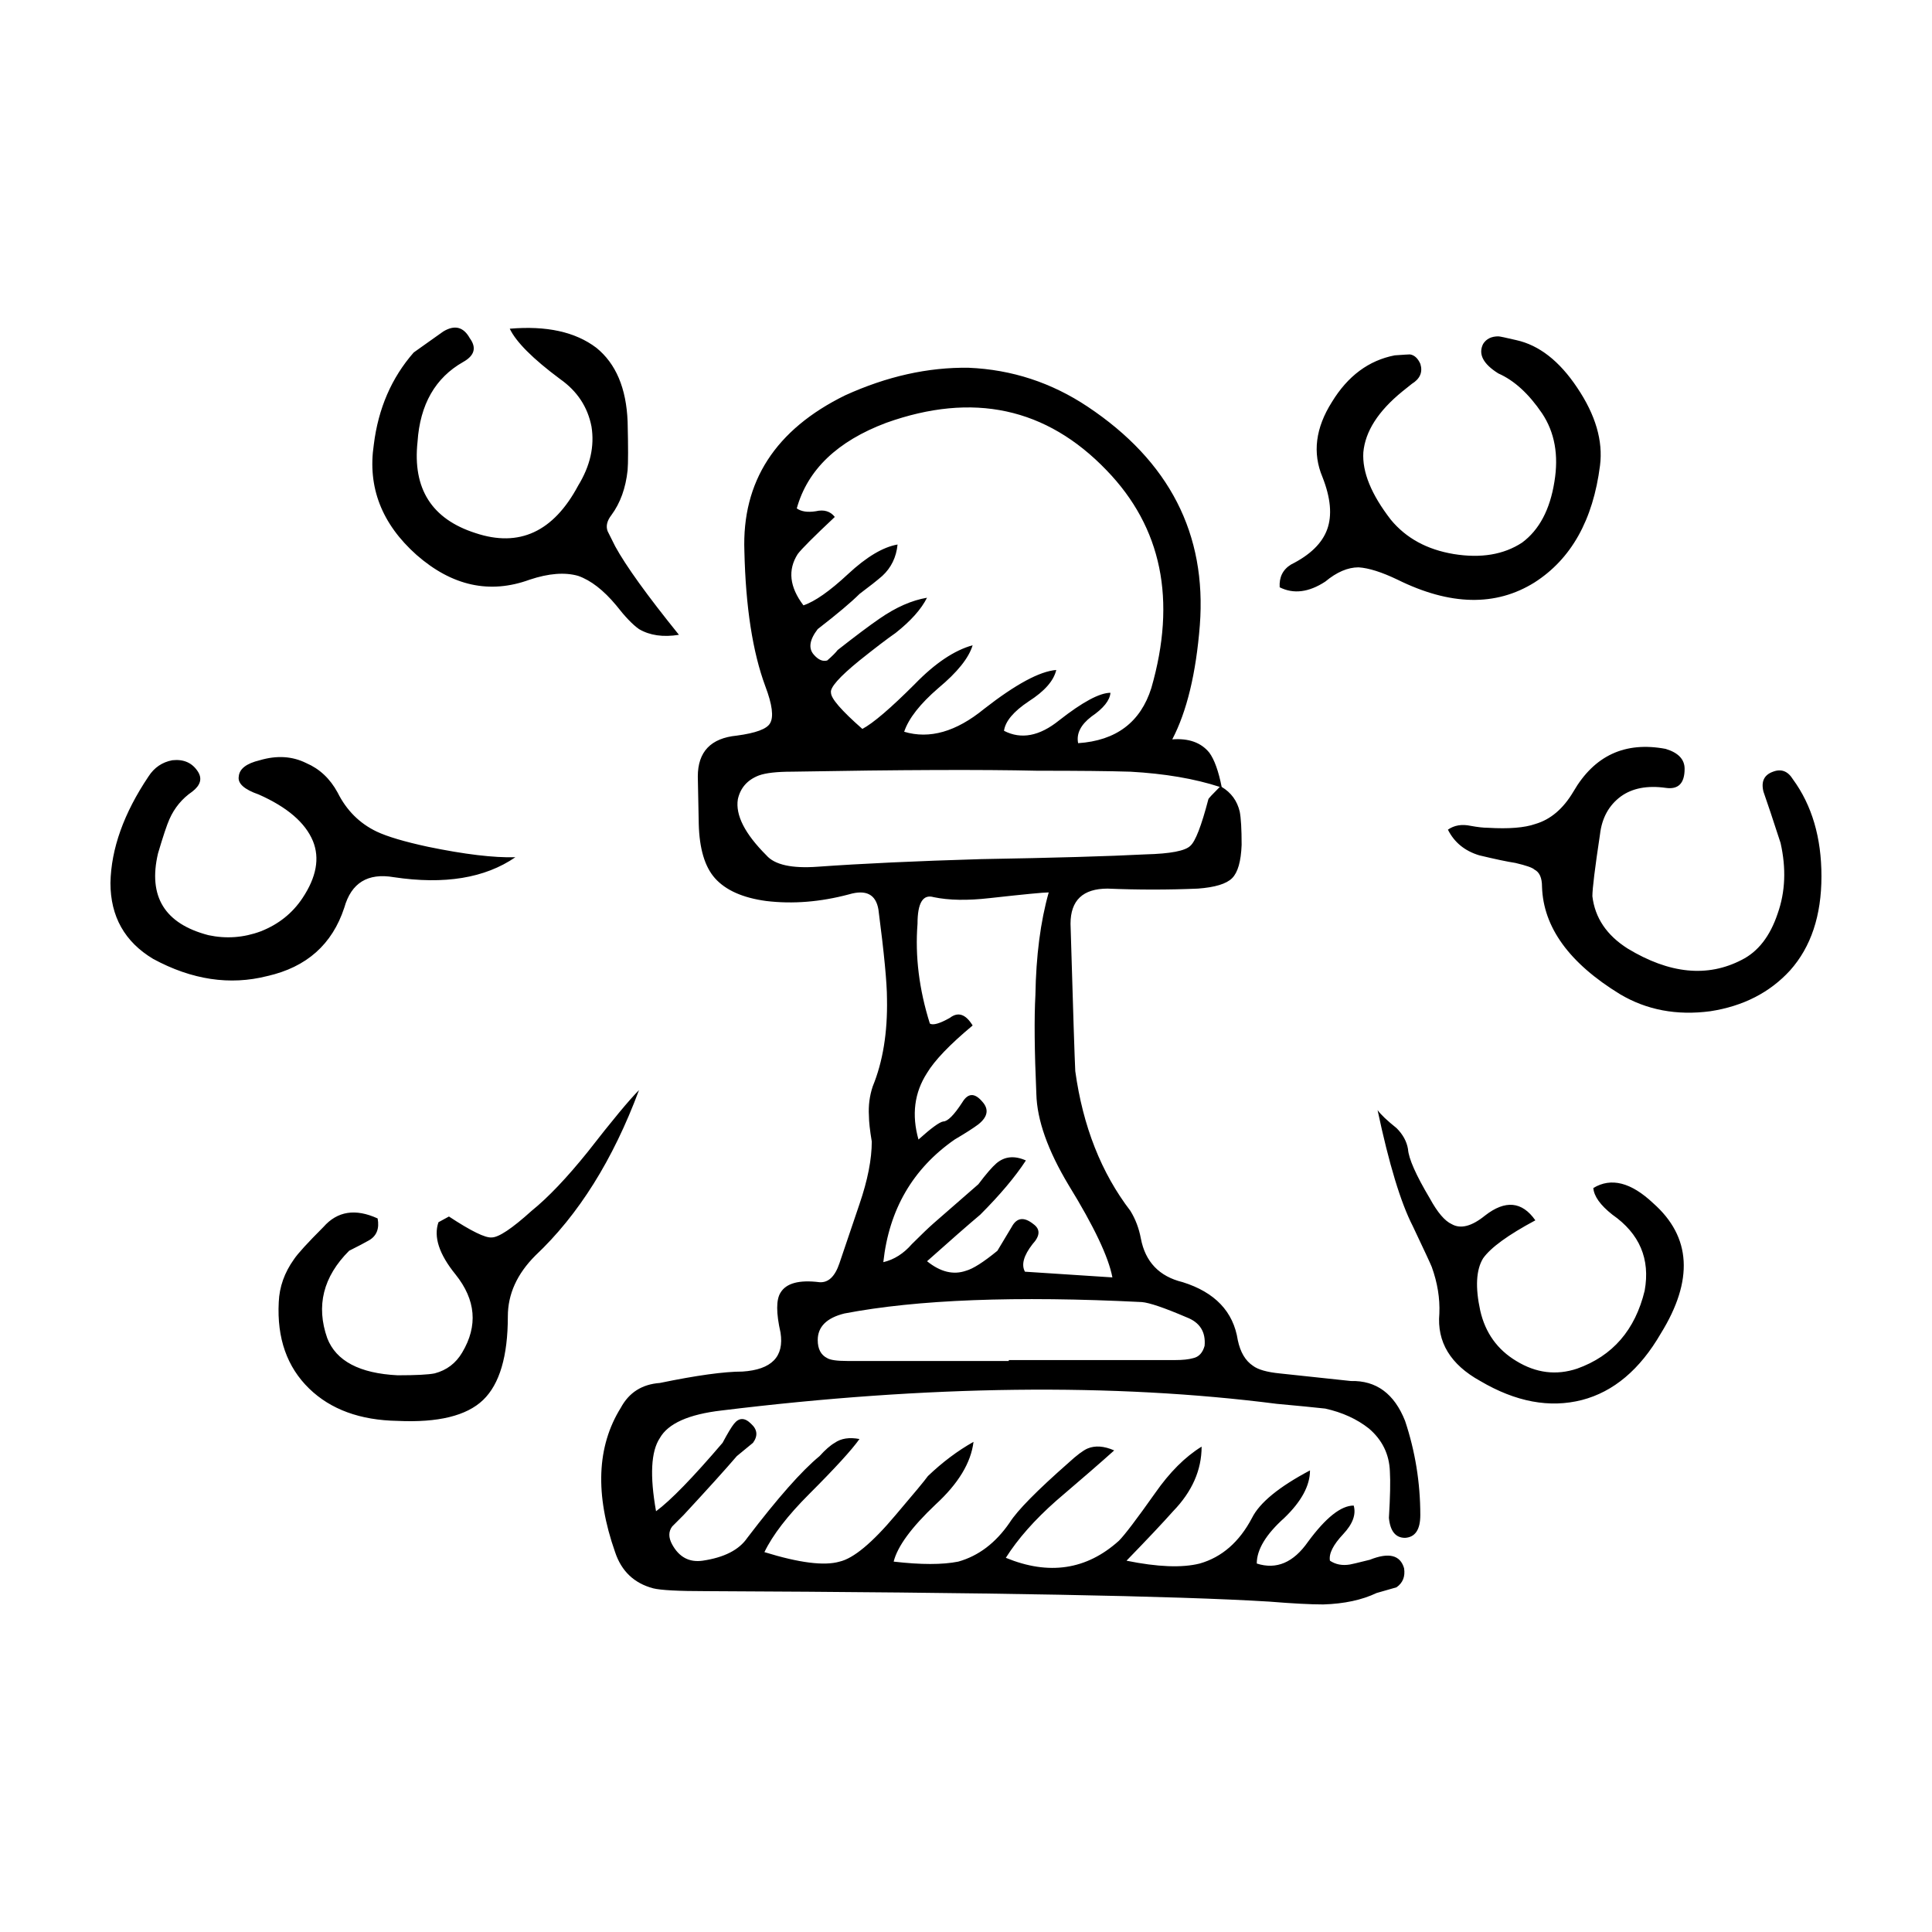
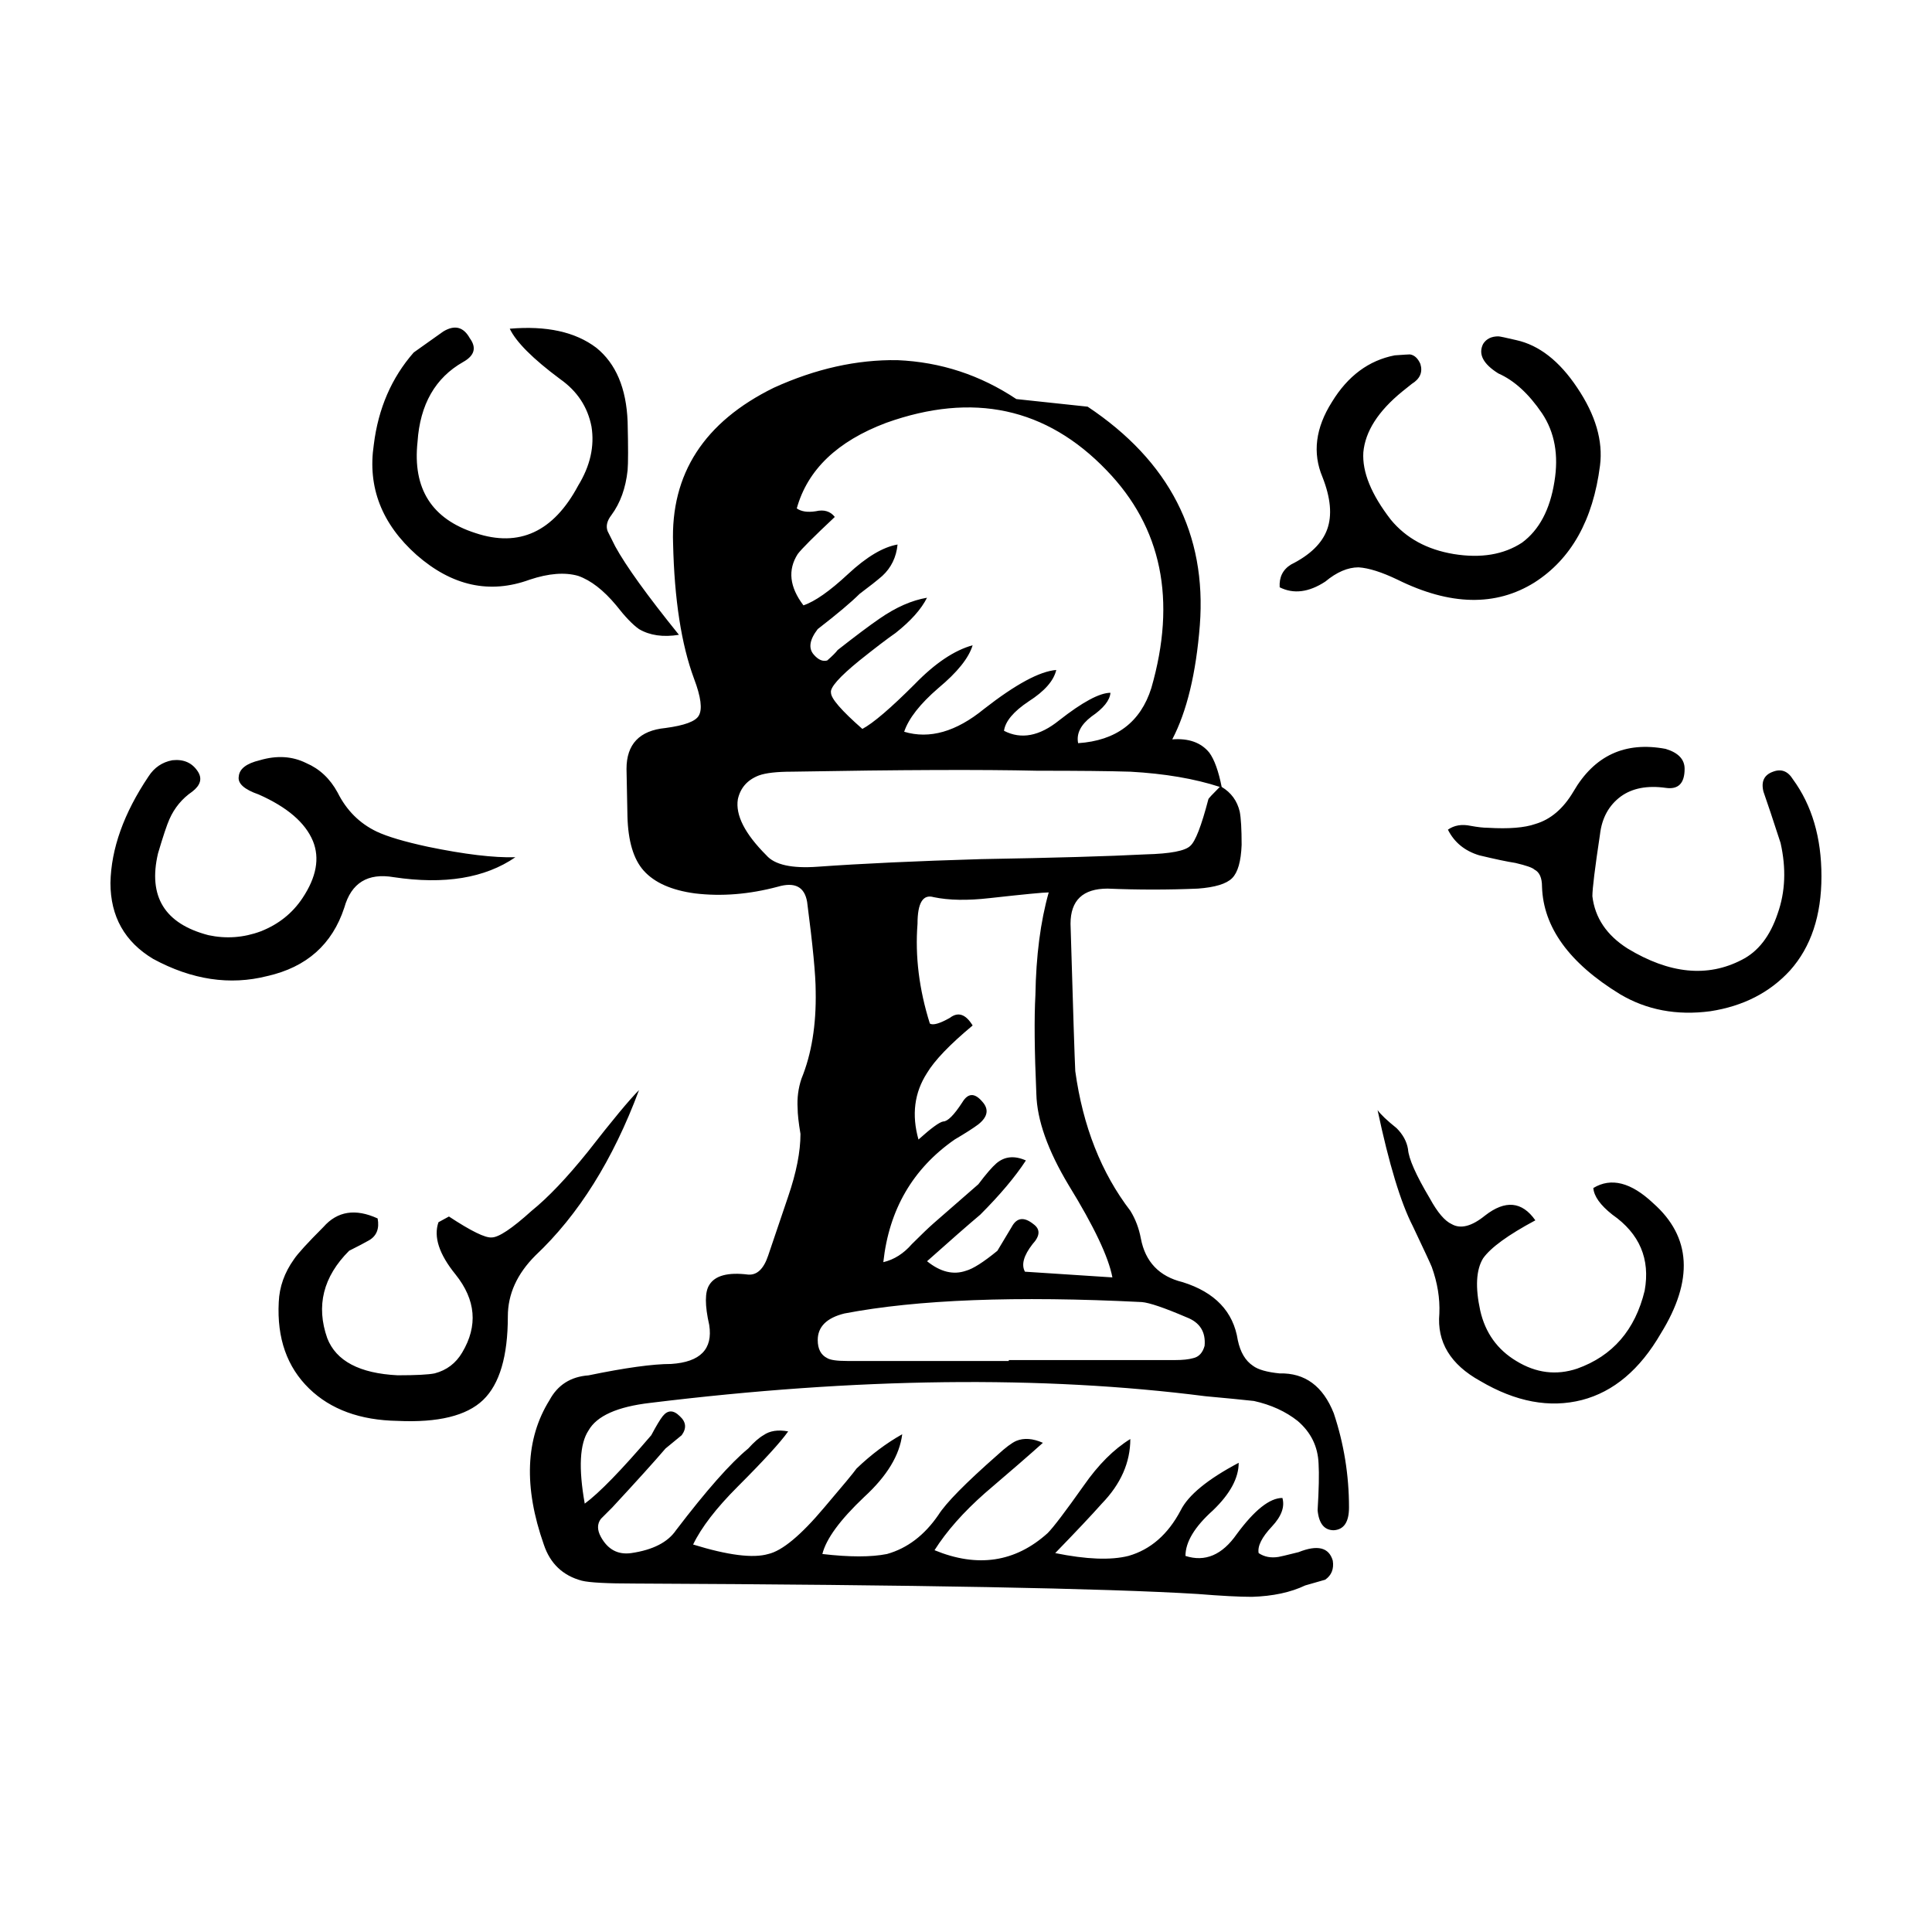
<svg xmlns="http://www.w3.org/2000/svg" fill="#000000" width="800px" height="800px" version="1.1" viewBox="144 144 512 512">
-   <path d="m545.85 234.14c6.047 1.344 11.422 5.543 16.121 12.594 4.871 7.227 6.883 14.105 6.047 20.656-1.848 14.445-7.644 24.773-17.383 30.984-10.242 6.383-22.34 6.133-36.273-0.754-4.195-2.012-7.644-3.102-10.328-3.269-2.852 0-5.793 1.258-8.816 3.777-4.367 2.852-8.398 3.359-12.09 1.512-0.168-2.684 0.84-4.707 3.027-6.047 5.039-2.519 8.227-5.621 9.566-9.32 1.34-3.699 0.926-8.312-1.258-13.855-2.684-6.383-1.844-13.012 2.519-19.902 4.203-6.883 9.742-11.004 16.629-12.344 2.348-0.168 3.688-0.25 4.031-0.25 1.176 0.168 2.098 1.008 2.769 2.519 0.672 2.188-0.086 3.945-2.266 5.289l-2.519 2.016c-6.383 5.203-9.824 10.578-10.328 16.121-0.332 5.203 2.102 11.168 7.305 17.887 4.031 4.871 9.566 7.891 16.625 9.07 7.227 1.176 13.266 0.168 18.137-3.023 4.535-3.359 7.391-8.73 8.566-16.121 1.176-7.055 0.086-13.105-3.269-18.141-3.527-5.203-7.391-8.727-11.594-10.578-4.031-2.519-5.371-5.125-4.031-7.809 0.84-1.344 2.188-2.016 4.031-2.016 0.332-0.004 1.93 0.332 4.781 1.004zm-113.61 17.633c21.664 14.445 31.574 33.754 29.727 57.938-1.008 12.762-3.445 22.836-7.305 30.23 4.363-0.332 7.644 0.84 9.824 3.527 1.344 1.844 2.43 4.871 3.269 9.07 2.519 1.512 4.109 3.691 4.785 6.551 0.332 1.684 0.504 4.621 0.504 8.816-0.168 4.367-1.004 7.305-2.519 8.816-1.512 1.512-4.527 2.434-9.07 2.769-7.891 0.336-15.863 0.336-23.93 0-6.551 0-9.824 3.109-9.824 9.324 0.676 23.004 1.094 36.016 1.258 39.047 2.016 14.605 6.887 26.953 14.609 37.031 1.344 2.188 2.266 4.621 2.769 7.305 1.176 6.211 4.871 10.078 11.082 11.586 8.566 2.684 13.438 7.809 14.609 15.367 0.672 3.195 2.012 5.461 4.031 6.805 1.344 1.008 3.691 1.676 7.047 2.012l18.895 2.016c6.723-0.168 11.504 3.359 14.363 10.578 2.684 8.066 4.031 16.375 4.031 24.938 0 3.863-1.344 5.879-4.031 6.047-2.519 0-3.945-1.762-4.289-5.289 0.336-5.547 0.422-9.656 0.258-12.344-0.172-4.535-2.016-8.312-5.547-11.336-3.188-2.519-7.047-4.281-11.586-5.289-3.023-0.332-7.305-0.754-12.848-1.258-43.332-5.547-92.367-4.953-147.11 1.762-8.73 1.008-14.188 3.445-16.375 7.305-2.352 3.527-2.684 9.992-1.008 19.398 3.863-2.852 9.742-8.902 17.633-18.137 1.344-2.519 2.352-4.195 3.027-5.039 1.344-1.676 2.852-1.676 4.527 0 1.676 1.512 1.848 3.195 0.508 5.039-1.008 0.84-2.434 2.016-4.289 3.527-3.023 3.527-7.723 8.73-14.105 15.617-0.676 0.676-1.676 1.684-3.023 3.027-1.008 1.344-1.008 2.938 0 4.781 1.844 3.359 4.527 4.785 8.062 4.289 5.707-0.84 9.656-2.852 11.84-6.047 8.066-10.578 14.445-17.801 19.148-21.664 1.512-1.676 2.852-2.852 4.031-3.527 1.676-1.176 3.863-1.512 6.551-1.008-2.016 2.856-6.465 7.723-13.352 14.609-5.707 5.707-9.652 10.828-11.84 15.367 9.234 2.852 15.871 3.691 19.902 2.519 3.691-0.84 8.652-4.953 14.863-12.344 4.867-5.707 7.723-9.148 8.559-10.328 3.863-3.691 7.894-6.715 12.09-9.07-0.676 5.543-4.031 11.082-10.078 16.625-6.383 6.047-10.078 11.082-11.082 15.113 7.227 0.84 12.93 0.84 17.129 0 5.371-1.512 9.91-4.953 13.602-10.328 2.012-3.195 7.219-8.484 15.617-15.871 2.188-2.012 3.863-3.269 5.039-3.777 2.016-0.836 4.363-0.672 7.055 0.508-3.359 3.023-8.484 7.473-15.371 13.348-5.707 5.039-10.16 10.078-13.348 15.113 11.422 4.707 21.41 3.195 29.977-4.527 1.512-1.516 4.699-5.715 9.566-12.594 3.863-5.547 7.977-9.656 12.344-12.344 0 6.211-2.519 11.922-7.559 17.125-2.684 3.027-6.801 7.391-12.344 13.105 8.23 1.676 14.695 1.93 19.402 0.75 5.875-1.676 10.496-5.707 13.855-12.086 2.012-4.031 7.133-8.23 15.367-12.594 0 4.031-2.266 8.227-6.805 12.594-4.871 4.363-7.301 8.398-7.301 12.086 5.203 1.684 9.738-0.25 13.598-5.789 4.707-6.383 8.73-9.574 12.09-9.574 0.672 2.352-0.25 4.871-2.769 7.559-2.684 2.856-3.863 5.203-3.527 7.055 1.512 1.008 3.273 1.344 5.289 1.008 0.168 0 1.934-0.422 5.289-1.258 5.039-2.016 8.066-1.258 9.074 2.262 0.332 2.188-0.336 3.871-2.016 5.039-1.176 0.336-2.938 0.84-5.289 1.516-3.863 1.844-8.566 2.852-14.105 3.023-3.359 0-8.148-0.25-14.363-0.754-24.68-1.512-74.398-2.43-149.13-2.769-7.391 0-12.09-0.25-14.105-0.75-5.039-1.344-8.398-4.535-10.078-9.574-5.375-15.281-4.871-28.043 1.512-38.289 2.18-4.035 5.621-6.211 10.328-6.555 9.742-2.012 17.043-3.023 21.914-3.023 7.723-0.504 11.082-3.945 10.078-10.328-1.176-5.203-1.176-8.73 0-10.586 1.516-2.519 4.953-3.441 10.332-2.769 2.348 0.168 4.109-1.512 5.289-5.039 2.352-6.883 4.109-12.086 5.289-15.617 2.188-6.383 3.273-11.926 3.273-16.625-0.508-3.027-0.754-5.297-0.754-6.805-0.168-2.684 0.168-5.289 1.008-7.809 2.684-6.551 3.945-14.273 3.777-23.176 0-4.203-0.754-12.09-2.266-23.68-0.676-4.031-3.273-5.371-7.809-4.031-7.559 2.012-14.863 2.606-21.922 1.762-6.211-0.84-10.746-2.852-13.598-6.047-2.691-3.023-4.117-7.809-4.289-14.359l-0.25-12.594c0-6.551 3.445-10.16 10.328-10.832 5.039-0.672 7.977-1.762 8.816-3.269 1.008-1.684 0.59-4.953-1.258-9.824-3.359-9.07-5.203-20.992-5.543-35.777-0.676-18.469 8.227-32.238 26.703-41.309 11.082-5.039 21.996-7.473 32.746-7.305 11.453 0.488 21.949 3.934 31.52 10.312zm-15.613 78.09c-4.035 2.684-6.211 5.289-6.555 7.809 4.535 2.352 9.406 1.426 14.609-2.769 6.211-4.871 10.746-7.305 13.602-7.305-0.168 2.016-1.848 4.117-5.039 6.297-2.856 2.188-4.031 4.535-3.527 7.055 10.078-0.676 16.539-5.547 19.398-14.609 6.723-23.34 2.777-42.57-11.84-57.688-15.957-16.625-35.434-20.824-58.441-12.594-12.934 4.871-20.828 12.43-23.68 22.672 1.176 0.84 2.852 1.094 5.039 0.754 2.18-0.504 3.863 0 5.039 1.512-5.547 5.203-8.816 8.484-9.824 9.824-2.684 4.195-2.188 8.73 1.512 13.602 3.027-1.008 6.973-3.777 11.844-8.312 4.867-4.527 9.234-7.133 13.098-7.809-0.332 3.359-1.676 6.133-4.031 8.312-1.344 1.176-3.359 2.769-6.047 4.781-2.188 2.188-5.879 5.297-11.082 9.324-2.188 2.852-2.519 5.125-1.008 6.801 1.176 1.344 2.352 1.848 3.527 1.512 1.344-1.168 2.266-2.098 2.769-2.769 4.707-3.691 8.398-6.465 11.082-8.309 4.367-3.027 8.566-4.871 12.594-5.547-1.512 3.027-4.281 6.133-8.309 9.324-2.188 1.512-5.375 3.945-9.574 7.301-5.371 4.367-7.891 7.227-7.559 8.566 0 1.512 2.769 4.707 8.312 9.574 2.852-1.512 7.465-5.457 13.855-11.844 5.371-5.543 10.496-8.984 15.367-10.328-1.008 3.359-4.031 7.141-9.07 11.336-4.871 4.203-7.894 8.066-9.074 11.586 6.723 2.016 13.77 0 21.16-6.039 8.398-6.555 14.781-9.992 19.145-10.332-0.664 2.856-3.098 5.629-7.293 8.312zm2.262 18.391c-14.605-0.336-36.27-0.258-64.988 0.25-4.031 0-6.973 0.332-8.816 1.008-3.027 1.176-4.871 3.269-5.547 6.297-0.672 4.195 1.848 9.148 7.559 14.855 2.188 2.519 6.723 3.527 13.602 3.027 11.754-0.84 26.199-1.512 43.332-2.016 19.312-0.332 33.836-0.75 43.574-1.258 6.551-0.168 10.496-0.922 11.844-2.266 1.344-1.168 2.938-5.289 4.781-12.34 0-0.168 1.008-1.258 3.027-3.273-6.723-2.188-14.609-3.527-23.68-4.031-5.535-0.172-13.77-0.254-24.688-0.254zm-12.594 33.754c-5.875 0.676-10.828 0.59-14.855-0.25-2.856-0.836-4.289 1.512-4.289 7.055-0.672 8.566 0.418 17.383 3.273 26.449 0.836 0.504 2.606 0 5.289-1.512 2.188-1.684 4.195-1.008 6.047 2.012-6.047 5.039-10.078 9.238-12.09 12.594-3.359 5.203-4.109 11.082-2.266 17.633 3.359-3.023 5.547-4.613 6.555-4.785 1.168 0 2.852-1.676 5.039-5.039 1.512-2.519 3.269-2.606 5.289-0.25 1.844 2.016 1.512 4.031-1.008 6.047-1.344 1.008-3.445 2.352-6.297 4.031-11.082 7.723-17.383 18.559-18.895 32.496 2.852-0.672 5.371-2.266 7.559-4.785 2.519-2.519 4.449-4.363 5.793-5.543l11.84-10.328c2.016-2.684 3.613-4.535 4.785-5.547 2.18-1.844 4.785-2.098 7.809-0.75-2.852 4.363-6.887 9.148-12.09 14.359-3.188 2.684-7.891 6.801-14.105 12.344 3.527 2.852 6.973 3.691 10.328 2.519 1.848-0.508 4.621-2.266 8.312-5.289l3.777-6.297c1.344-2.519 3.273-2.777 5.793-0.754 1.844 1.344 1.762 3.109-0.258 5.289-2.352 3.027-3.023 5.461-2.012 7.305l23.176 1.512c-1.008-5.371-4.871-13.516-11.586-24.434-5.543-9.234-8.398-17.301-8.566-24.184-0.504-11.422-0.586-20.152-0.25-26.199 0.168-10.41 1.344-19.48 3.527-27.207-1.348-0.004-6.551 0.5-15.625 1.508zm144.34-7.559c-0.504-0.504-2.188-1.09-5.039-1.762-2.188-0.332-5.371-1.008-9.574-2.016-3.863-1.168-6.629-3.441-8.309-6.801 1.676-1.176 3.691-1.512 6.047-1.008 1.844 0.336 3.356 0.508 4.527 0.508 5.547 0.332 9.742 0 12.594-1.008 4.031-1.176 7.391-4.031 10.078-8.566 5.547-9.574 13.688-13.352 24.441-11.336 3.356 1.008 5.039 2.769 5.039 5.289 0 3.863-1.684 5.547-5.039 5.039-4.871-0.672-8.816 0.086-11.844 2.266-3.188 2.352-5.039 5.715-5.543 10.078-1.344 8.902-2.016 14.359-2.016 16.375 0.676 5.715 3.777 10.328 9.324 13.855 11.078 6.715 21.156 7.723 30.23 3.023 4.363-2.18 7.559-6.297 9.566-12.34 2.016-5.715 2.266-11.926 0.754-18.641-2.016-6.211-3.527-10.75-4.535-13.602-0.672-2.684 0.168-4.449 2.519-5.289 2.188-0.84 3.945-0.168 5.289 2.012 5.039 6.887 7.559 15.453 7.559 25.699 0 10.41-2.769 18.727-8.309 24.938-5.375 5.875-12.43 9.488-21.16 10.828-8.902 1.176-16.879-0.332-23.93-4.527-13.438-8.23-20.32-17.719-20.656-28.465 0.004-2.367-0.668-3.875-2.016-4.551zm-27.707 87.16c2.016 3.691 3.945 5.961 5.793 6.801 2.348 1.344 5.289 0.59 8.816-2.266 5.371-4.195 9.82-3.777 13.348 1.258-7.227 3.863-11.84 7.227-13.855 10.078-1.844 3.027-2.102 7.644-0.75 13.855 1.344 5.879 4.527 10.328 9.566 13.352 5.203 3.188 10.586 3.863 16.121 2.012 9.402-3.356 15.367-10.242 17.887-20.656 1.512-8.398-1.344-15.113-8.566-20.152-3.188-2.519-4.871-4.871-5.039-7.055 4.707-2.852 9.992-1.512 15.871 4.035 10.078 8.902 10.746 20.402 2.016 34.512-5.547 9.574-12.508 15.445-20.906 17.633-8.566 2.188-17.547 0.504-26.953-5.039-7.894-4.363-11.508-10.328-10.832-17.887 0.168-4.031-0.504-8.148-2.016-12.344-0.332-0.84-2.012-4.449-5.039-10.832-3.188-6.207-6.297-16.461-9.32-30.73 0.84 1.176 2.519 2.769 5.039 4.785 1.676 1.676 2.684 3.527 3.023 5.543 0.168 2.519 2.102 6.887 5.797 13.098zm-111.59 42.824h44.082c2.016 0 3.613-0.168 4.785-0.508 1.512-0.332 2.519-1.426 3.027-3.269 0.332-3.691-1.258-6.211-4.785-7.559-5.879-2.519-9.824-3.863-11.844-4.035-33.25-1.676-59.531-0.672-78.84 3.027-4.707 1.176-7.055 3.527-7.055 7.047 0 2.352 0.84 3.949 2.519 4.785 0.84 0.508 2.606 0.754 5.289 0.754h42.824v-0.242zm-227.98-154.67c1.516-2.352 3.613-3.777 6.297-4.289 3.027-0.332 5.297 0.676 6.805 3.027 1.176 1.844 0.672 3.613-1.512 5.289-2.691 1.848-4.707 4.281-6.047 7.305-0.676 1.512-1.684 4.527-3.027 9.07-2.684 11.422 1.77 18.641 13.352 21.664 4.707 1.008 9.32 0.676 13.855-1.008 4.707-1.844 8.398-4.781 11.082-8.816 3.691-5.543 4.613-10.578 2.769-15.113-2.016-4.867-6.801-8.984-14.359-12.34-3.871-1.344-5.629-2.941-5.297-4.785 0.168-2.016 2.016-3.445 5.547-4.289 4.527-1.344 8.652-1.09 12.344 0.754 3.523 1.512 6.297 4.109 8.309 7.809 2.352 4.707 5.793 8.148 10.328 10.328 2.856 1.352 7.391 2.691 13.602 4.035 9.742 2.012 17.469 2.938 23.18 2.769-8.066 5.543-18.809 7.305-32.242 5.289-6.887-1.176-11.25 1.512-13.098 8.062-3.195 9.742-9.992 15.789-20.41 18.141-9.91 2.519-19.984 1.008-30.23-4.535-7.559-4.527-11.336-11.25-11.336-20.152 0.18-9.066 3.543-18.469 10.09-28.215zm126.96-81.113c-0.504 4.707-1.93 8.652-4.281 11.844-1.176 1.512-1.512 2.938-1.008 4.281 0.168 0.336 0.84 1.684 2.016 4.031 2.852 5.211 8.48 13.02 16.879 23.426-4.195 0.676-7.723 0.168-10.578-1.512-1.684-1.176-3.691-3.273-6.047-6.297-3.359-4.031-6.723-6.629-10.078-7.809-3.527-1.008-7.809-0.676-12.848 1.004-10.586 3.871-20.574 1.684-29.977-6.551-9.238-8.227-13.02-17.965-11.336-29.223 1.176-9.574 4.699-17.719 10.578-24.434l7.809-5.547c3.027-1.844 5.375-1.258 7.055 1.77 1.844 2.519 1.258 4.613-1.762 6.297-7.391 4.195-11.426 11.25-12.09 21.156-1.344 12.43 3.777 20.488 15.367 24.188 11.586 3.863 20.66-0.336 27.207-12.594 3.188-5.203 4.363-10.414 3.527-15.625-1.008-5.203-3.777-9.402-8.312-12.594-7.227-5.371-11.668-9.824-13.352-13.348 9.742-0.84 17.383 0.836 22.93 5.039 5.203 4.195 7.977 10.746 8.309 19.645 0.16 6.727 0.16 11.008-0.008 12.852zm3.027 164.24c-6.887 18.477-16.043 33.082-27.457 43.832-4.871 4.871-7.305 10.242-7.305 16.117 0 10.586-2.188 17.973-6.551 22.168-4.367 4.195-11.926 6.047-22.672 5.543-9.91-0.168-17.719-3.023-23.426-8.559-5.879-5.715-8.566-13.352-8.062-22.93 0.168-4.031 1.512-7.809 4.031-11.336 1.008-1.512 3.613-4.363 7.809-8.559 3.691-4.203 8.484-4.953 14.363-2.266 0.504 2.684-0.258 4.621-2.266 5.789-1.176 0.676-2.941 1.598-5.289 2.777-6.887 6.883-8.816 14.605-5.793 23.176 2.352 6.047 8.566 9.32 18.641 9.824 4.871 0 8.141-0.168 9.824-0.508 3.188-0.836 5.621-2.684 7.301-5.543 4.203-7.055 3.613-13.941-1.762-20.656-4.367-5.375-5.879-9.992-4.535-13.855l2.777-1.516c5.875 3.871 9.652 5.715 11.336 5.547 1.844 0 5.371-2.352 10.578-7.055 4.363-3.527 9.32-8.73 14.863-15.617 6.535-8.398 11.074-13.855 13.594-16.375z" fill-rule="evenodd" />
+   <path d="m545.85 234.14c6.047 1.344 11.422 5.543 16.121 12.594 4.871 7.227 6.883 14.105 6.047 20.656-1.848 14.445-7.644 24.773-17.383 30.984-10.242 6.383-22.34 6.133-36.273-0.754-4.195-2.012-7.644-3.102-10.328-3.269-2.852 0-5.793 1.258-8.816 3.777-4.367 2.852-8.398 3.359-12.09 1.512-0.168-2.684 0.84-4.707 3.027-6.047 5.039-2.519 8.227-5.621 9.566-9.32 1.34-3.699 0.926-8.312-1.258-13.855-2.684-6.383-1.844-13.012 2.519-19.902 4.203-6.883 9.742-11.004 16.629-12.344 2.348-0.168 3.688-0.25 4.031-0.25 1.176 0.168 2.098 1.008 2.769 2.519 0.672 2.188-0.086 3.945-2.266 5.289l-2.519 2.016c-6.383 5.203-9.824 10.578-10.328 16.121-0.332 5.203 2.102 11.168 7.305 17.887 4.031 4.871 9.566 7.891 16.625 9.07 7.227 1.176 13.266 0.168 18.137-3.023 4.535-3.359 7.391-8.73 8.566-16.121 1.176-7.055 0.086-13.105-3.269-18.141-3.527-5.203-7.391-8.727-11.594-10.578-4.031-2.519-5.371-5.125-4.031-7.809 0.84-1.344 2.188-2.016 4.031-2.016 0.332-0.004 1.93 0.332 4.781 1.004zm-113.61 17.633c21.664 14.445 31.574 33.754 29.727 57.938-1.008 12.762-3.445 22.836-7.305 30.23 4.363-0.332 7.644 0.84 9.824 3.527 1.344 1.844 2.43 4.871 3.269 9.07 2.519 1.512 4.109 3.691 4.785 6.551 0.332 1.684 0.504 4.621 0.504 8.816-0.168 4.367-1.004 7.305-2.519 8.816-1.512 1.512-4.527 2.434-9.07 2.769-7.891 0.336-15.863 0.336-23.93 0-6.551 0-9.824 3.109-9.824 9.324 0.676 23.004 1.094 36.016 1.258 39.047 2.016 14.605 6.887 26.953 14.609 37.031 1.344 2.188 2.266 4.621 2.769 7.305 1.176 6.211 4.871 10.078 11.082 11.586 8.566 2.684 13.438 7.809 14.609 15.367 0.672 3.195 2.012 5.461 4.031 6.805 1.344 1.008 3.691 1.676 7.047 2.012c6.723-0.168 11.504 3.359 14.363 10.578 2.684 8.066 4.031 16.375 4.031 24.938 0 3.863-1.344 5.879-4.031 6.047-2.519 0-3.945-1.762-4.289-5.289 0.336-5.547 0.422-9.656 0.258-12.344-0.172-4.535-2.016-8.312-5.547-11.336-3.188-2.519-7.047-4.281-11.586-5.289-3.023-0.332-7.305-0.754-12.848-1.258-43.332-5.547-92.367-4.953-147.11 1.762-8.73 1.008-14.188 3.445-16.375 7.305-2.352 3.527-2.684 9.992-1.008 19.398 3.863-2.852 9.742-8.902 17.633-18.137 1.344-2.519 2.352-4.195 3.027-5.039 1.344-1.676 2.852-1.676 4.527 0 1.676 1.512 1.848 3.195 0.508 5.039-1.008 0.84-2.434 2.016-4.289 3.527-3.023 3.527-7.723 8.73-14.105 15.617-0.676 0.676-1.676 1.684-3.023 3.027-1.008 1.344-1.008 2.938 0 4.781 1.844 3.359 4.527 4.785 8.062 4.289 5.707-0.84 9.656-2.852 11.84-6.047 8.066-10.578 14.445-17.801 19.148-21.664 1.512-1.676 2.852-2.852 4.031-3.527 1.676-1.176 3.863-1.512 6.551-1.008-2.016 2.856-6.465 7.723-13.352 14.609-5.707 5.707-9.652 10.828-11.84 15.367 9.234 2.852 15.871 3.691 19.902 2.519 3.691-0.84 8.652-4.953 14.863-12.344 4.867-5.707 7.723-9.148 8.559-10.328 3.863-3.691 7.894-6.715 12.09-9.07-0.676 5.543-4.031 11.082-10.078 16.625-6.383 6.047-10.078 11.082-11.082 15.113 7.227 0.84 12.93 0.84 17.129 0 5.371-1.512 9.91-4.953 13.602-10.328 2.012-3.195 7.219-8.484 15.617-15.871 2.188-2.012 3.863-3.269 5.039-3.777 2.016-0.836 4.363-0.672 7.055 0.508-3.359 3.023-8.484 7.473-15.371 13.348-5.707 5.039-10.16 10.078-13.348 15.113 11.422 4.707 21.41 3.195 29.977-4.527 1.512-1.516 4.699-5.715 9.566-12.594 3.863-5.547 7.977-9.656 12.344-12.344 0 6.211-2.519 11.922-7.559 17.125-2.684 3.027-6.801 7.391-12.344 13.105 8.23 1.676 14.695 1.93 19.402 0.75 5.875-1.676 10.496-5.707 13.855-12.086 2.012-4.031 7.133-8.23 15.367-12.594 0 4.031-2.266 8.227-6.805 12.594-4.871 4.363-7.301 8.398-7.301 12.086 5.203 1.684 9.738-0.25 13.598-5.789 4.707-6.383 8.73-9.574 12.09-9.574 0.672 2.352-0.25 4.871-2.769 7.559-2.684 2.856-3.863 5.203-3.527 7.055 1.512 1.008 3.273 1.344 5.289 1.008 0.168 0 1.934-0.422 5.289-1.258 5.039-2.016 8.066-1.258 9.074 2.262 0.332 2.188-0.336 3.871-2.016 5.039-1.176 0.336-2.938 0.84-5.289 1.516-3.863 1.844-8.566 2.852-14.105 3.023-3.359 0-8.148-0.25-14.363-0.754-24.68-1.512-74.398-2.43-149.13-2.769-7.391 0-12.09-0.25-14.105-0.75-5.039-1.344-8.398-4.535-10.078-9.574-5.375-15.281-4.871-28.043 1.512-38.289 2.18-4.035 5.621-6.211 10.328-6.555 9.742-2.012 17.043-3.023 21.914-3.023 7.723-0.504 11.082-3.945 10.078-10.328-1.176-5.203-1.176-8.73 0-10.586 1.516-2.519 4.953-3.441 10.332-2.769 2.348 0.168 4.109-1.512 5.289-5.039 2.352-6.883 4.109-12.086 5.289-15.617 2.188-6.383 3.273-11.926 3.273-16.625-0.508-3.027-0.754-5.297-0.754-6.805-0.168-2.684 0.168-5.289 1.008-7.809 2.684-6.551 3.945-14.273 3.777-23.176 0-4.203-0.754-12.09-2.266-23.68-0.676-4.031-3.273-5.371-7.809-4.031-7.559 2.012-14.863 2.606-21.922 1.762-6.211-0.84-10.746-2.852-13.598-6.047-2.691-3.023-4.117-7.809-4.289-14.359l-0.25-12.594c0-6.551 3.445-10.16 10.328-10.832 5.039-0.672 7.977-1.762 8.816-3.269 1.008-1.684 0.59-4.953-1.258-9.824-3.359-9.07-5.203-20.992-5.543-35.777-0.676-18.469 8.227-32.238 26.703-41.309 11.082-5.039 21.996-7.473 32.746-7.305 11.453 0.488 21.949 3.934 31.52 10.312zm-15.613 78.09c-4.035 2.684-6.211 5.289-6.555 7.809 4.535 2.352 9.406 1.426 14.609-2.769 6.211-4.871 10.746-7.305 13.602-7.305-0.168 2.016-1.848 4.117-5.039 6.297-2.856 2.188-4.031 4.535-3.527 7.055 10.078-0.676 16.539-5.547 19.398-14.609 6.723-23.34 2.777-42.57-11.84-57.688-15.957-16.625-35.434-20.824-58.441-12.594-12.934 4.871-20.828 12.43-23.68 22.672 1.176 0.84 2.852 1.094 5.039 0.754 2.18-0.504 3.863 0 5.039 1.512-5.547 5.203-8.816 8.484-9.824 9.824-2.684 4.195-2.188 8.73 1.512 13.602 3.027-1.008 6.973-3.777 11.844-8.312 4.867-4.527 9.234-7.133 13.098-7.809-0.332 3.359-1.676 6.133-4.031 8.312-1.344 1.176-3.359 2.769-6.047 4.781-2.188 2.188-5.879 5.297-11.082 9.324-2.188 2.852-2.519 5.125-1.008 6.801 1.176 1.344 2.352 1.848 3.527 1.512 1.344-1.168 2.266-2.098 2.769-2.769 4.707-3.691 8.398-6.465 11.082-8.309 4.367-3.027 8.566-4.871 12.594-5.547-1.512 3.027-4.281 6.133-8.309 9.324-2.188 1.512-5.375 3.945-9.574 7.301-5.371 4.367-7.891 7.227-7.559 8.566 0 1.512 2.769 4.707 8.312 9.574 2.852-1.512 7.465-5.457 13.855-11.844 5.371-5.543 10.496-8.984 15.367-10.328-1.008 3.359-4.031 7.141-9.07 11.336-4.871 4.203-7.894 8.066-9.074 11.586 6.723 2.016 13.77 0 21.16-6.039 8.398-6.555 14.781-9.992 19.145-10.332-0.664 2.856-3.098 5.629-7.293 8.312zm2.262 18.391c-14.605-0.336-36.27-0.258-64.988 0.25-4.031 0-6.973 0.332-8.816 1.008-3.027 1.176-4.871 3.269-5.547 6.297-0.672 4.195 1.848 9.148 7.559 14.855 2.188 2.519 6.723 3.527 13.602 3.027 11.754-0.84 26.199-1.512 43.332-2.016 19.312-0.332 33.836-0.75 43.574-1.258 6.551-0.168 10.496-0.922 11.844-2.266 1.344-1.168 2.938-5.289 4.781-12.34 0-0.168 1.008-1.258 3.027-3.273-6.723-2.188-14.609-3.527-23.68-4.031-5.535-0.172-13.77-0.254-24.688-0.254zm-12.594 33.754c-5.875 0.676-10.828 0.59-14.855-0.25-2.856-0.836-4.289 1.512-4.289 7.055-0.672 8.566 0.418 17.383 3.273 26.449 0.836 0.504 2.606 0 5.289-1.512 2.188-1.684 4.195-1.008 6.047 2.012-6.047 5.039-10.078 9.238-12.09 12.594-3.359 5.203-4.109 11.082-2.266 17.633 3.359-3.023 5.547-4.613 6.555-4.785 1.168 0 2.852-1.676 5.039-5.039 1.512-2.519 3.269-2.606 5.289-0.25 1.844 2.016 1.512 4.031-1.008 6.047-1.344 1.008-3.445 2.352-6.297 4.031-11.082 7.723-17.383 18.559-18.895 32.496 2.852-0.672 5.371-2.266 7.559-4.785 2.519-2.519 4.449-4.363 5.793-5.543l11.84-10.328c2.016-2.684 3.613-4.535 4.785-5.547 2.18-1.844 4.785-2.098 7.809-0.75-2.852 4.363-6.887 9.148-12.09 14.359-3.188 2.684-7.891 6.801-14.105 12.344 3.527 2.852 6.973 3.691 10.328 2.519 1.848-0.508 4.621-2.266 8.312-5.289l3.777-6.297c1.344-2.519 3.273-2.777 5.793-0.754 1.844 1.344 1.762 3.109-0.258 5.289-2.352 3.027-3.023 5.461-2.012 7.305l23.176 1.512c-1.008-5.371-4.871-13.516-11.586-24.434-5.543-9.234-8.398-17.301-8.566-24.184-0.504-11.422-0.586-20.152-0.25-26.199 0.168-10.41 1.344-19.48 3.527-27.207-1.348-0.004-6.551 0.5-15.625 1.508zm144.34-7.559c-0.504-0.504-2.188-1.09-5.039-1.762-2.188-0.332-5.371-1.008-9.574-2.016-3.863-1.168-6.629-3.441-8.309-6.801 1.676-1.176 3.691-1.512 6.047-1.008 1.844 0.336 3.356 0.508 4.527 0.508 5.547 0.332 9.742 0 12.594-1.008 4.031-1.176 7.391-4.031 10.078-8.566 5.547-9.574 13.688-13.352 24.441-11.336 3.356 1.008 5.039 2.769 5.039 5.289 0 3.863-1.684 5.547-5.039 5.039-4.871-0.672-8.816 0.086-11.844 2.266-3.188 2.352-5.039 5.715-5.543 10.078-1.344 8.902-2.016 14.359-2.016 16.375 0.676 5.715 3.777 10.328 9.324 13.855 11.078 6.715 21.156 7.723 30.23 3.023 4.363-2.18 7.559-6.297 9.566-12.34 2.016-5.715 2.266-11.926 0.754-18.641-2.016-6.211-3.527-10.75-4.535-13.602-0.672-2.684 0.168-4.449 2.519-5.289 2.188-0.84 3.945-0.168 5.289 2.012 5.039 6.887 7.559 15.453 7.559 25.699 0 10.41-2.769 18.727-8.309 24.938-5.375 5.875-12.43 9.488-21.16 10.828-8.902 1.176-16.879-0.332-23.93-4.527-13.438-8.23-20.32-17.719-20.656-28.465 0.004-2.367-0.668-3.875-2.016-4.551zm-27.707 87.16c2.016 3.691 3.945 5.961 5.793 6.801 2.348 1.344 5.289 0.59 8.816-2.266 5.371-4.195 9.82-3.777 13.348 1.258-7.227 3.863-11.84 7.227-13.855 10.078-1.844 3.027-2.102 7.644-0.75 13.855 1.344 5.879 4.527 10.328 9.566 13.352 5.203 3.188 10.586 3.863 16.121 2.012 9.402-3.356 15.367-10.242 17.887-20.656 1.512-8.398-1.344-15.113-8.566-20.152-3.188-2.519-4.871-4.871-5.039-7.055 4.707-2.852 9.992-1.512 15.871 4.035 10.078 8.902 10.746 20.402 2.016 34.512-5.547 9.574-12.508 15.445-20.906 17.633-8.566 2.188-17.547 0.504-26.953-5.039-7.894-4.363-11.508-10.328-10.832-17.887 0.168-4.031-0.504-8.148-2.016-12.344-0.332-0.84-2.012-4.449-5.039-10.832-3.188-6.207-6.297-16.461-9.32-30.73 0.84 1.176 2.519 2.769 5.039 4.785 1.676 1.676 2.684 3.527 3.023 5.543 0.168 2.519 2.102 6.887 5.797 13.098zm-111.59 42.824h44.082c2.016 0 3.613-0.168 4.785-0.508 1.512-0.332 2.519-1.426 3.027-3.269 0.332-3.691-1.258-6.211-4.785-7.559-5.879-2.519-9.824-3.863-11.844-4.035-33.25-1.676-59.531-0.672-78.84 3.027-4.707 1.176-7.055 3.527-7.055 7.047 0 2.352 0.84 3.949 2.519 4.785 0.84 0.508 2.606 0.754 5.289 0.754h42.824v-0.242zm-227.98-154.67c1.516-2.352 3.613-3.777 6.297-4.289 3.027-0.332 5.297 0.676 6.805 3.027 1.176 1.844 0.672 3.613-1.512 5.289-2.691 1.848-4.707 4.281-6.047 7.305-0.676 1.512-1.684 4.527-3.027 9.07-2.684 11.422 1.77 18.641 13.352 21.664 4.707 1.008 9.32 0.676 13.855-1.008 4.707-1.844 8.398-4.781 11.082-8.816 3.691-5.543 4.613-10.578 2.769-15.113-2.016-4.867-6.801-8.984-14.359-12.34-3.871-1.344-5.629-2.941-5.297-4.785 0.168-2.016 2.016-3.445 5.547-4.289 4.527-1.344 8.652-1.09 12.344 0.754 3.523 1.512 6.297 4.109 8.309 7.809 2.352 4.707 5.793 8.148 10.328 10.328 2.856 1.352 7.391 2.691 13.602 4.035 9.742 2.012 17.469 2.938 23.18 2.769-8.066 5.543-18.809 7.305-32.242 5.289-6.887-1.176-11.25 1.512-13.098 8.062-3.195 9.742-9.992 15.789-20.41 18.141-9.91 2.519-19.984 1.008-30.23-4.535-7.559-4.527-11.336-11.25-11.336-20.152 0.18-9.066 3.543-18.469 10.09-28.215zm126.96-81.113c-0.504 4.707-1.93 8.652-4.281 11.844-1.176 1.512-1.512 2.938-1.008 4.281 0.168 0.336 0.84 1.684 2.016 4.031 2.852 5.211 8.48 13.02 16.879 23.426-4.195 0.676-7.723 0.168-10.578-1.512-1.684-1.176-3.691-3.273-6.047-6.297-3.359-4.031-6.723-6.629-10.078-7.809-3.527-1.008-7.809-0.676-12.848 1.004-10.586 3.871-20.574 1.684-29.977-6.551-9.238-8.227-13.02-17.965-11.336-29.223 1.176-9.574 4.699-17.719 10.578-24.434l7.809-5.547c3.027-1.844 5.375-1.258 7.055 1.77 1.844 2.519 1.258 4.613-1.762 6.297-7.391 4.195-11.426 11.25-12.09 21.156-1.344 12.43 3.777 20.488 15.367 24.188 11.586 3.863 20.66-0.336 27.207-12.594 3.188-5.203 4.363-10.414 3.527-15.625-1.008-5.203-3.777-9.402-8.312-12.594-7.227-5.371-11.668-9.824-13.352-13.348 9.742-0.84 17.383 0.836 22.93 5.039 5.203 4.195 7.977 10.746 8.309 19.645 0.16 6.727 0.16 11.008-0.008 12.852zm3.027 164.24c-6.887 18.477-16.043 33.082-27.457 43.832-4.871 4.871-7.305 10.242-7.305 16.117 0 10.586-2.188 17.973-6.551 22.168-4.367 4.195-11.926 6.047-22.672 5.543-9.91-0.168-17.719-3.023-23.426-8.559-5.879-5.715-8.566-13.352-8.062-22.93 0.168-4.031 1.512-7.809 4.031-11.336 1.008-1.512 3.613-4.363 7.809-8.559 3.691-4.203 8.484-4.953 14.363-2.266 0.504 2.684-0.258 4.621-2.266 5.789-1.176 0.676-2.941 1.598-5.289 2.777-6.887 6.883-8.816 14.605-5.793 23.176 2.352 6.047 8.566 9.32 18.641 9.824 4.871 0 8.141-0.168 9.824-0.508 3.188-0.836 5.621-2.684 7.301-5.543 4.203-7.055 3.613-13.941-1.762-20.656-4.367-5.375-5.879-9.992-4.535-13.855l2.777-1.516c5.875 3.871 9.652 5.715 11.336 5.547 1.844 0 5.371-2.352 10.578-7.055 4.363-3.527 9.32-8.73 14.863-15.617 6.535-8.398 11.074-13.855 13.594-16.375z" fill-rule="evenodd" />
</svg>